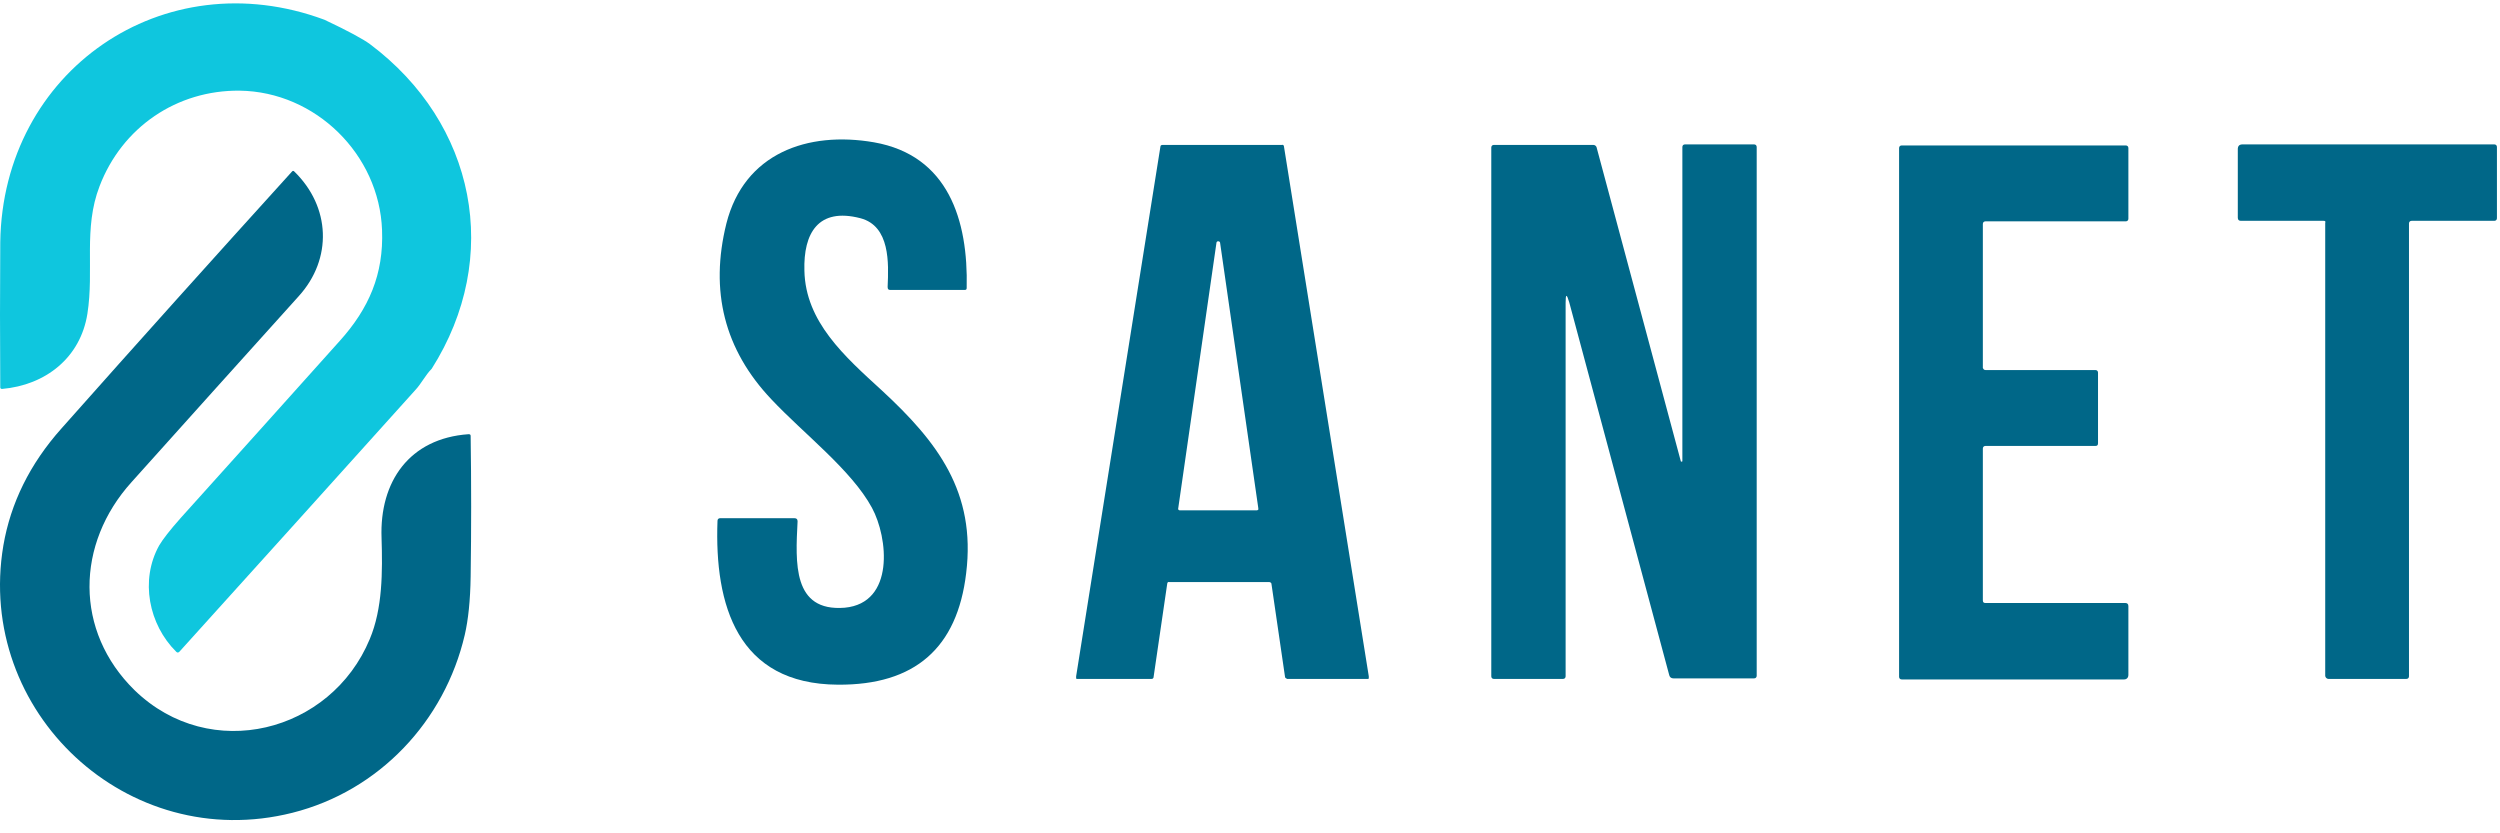
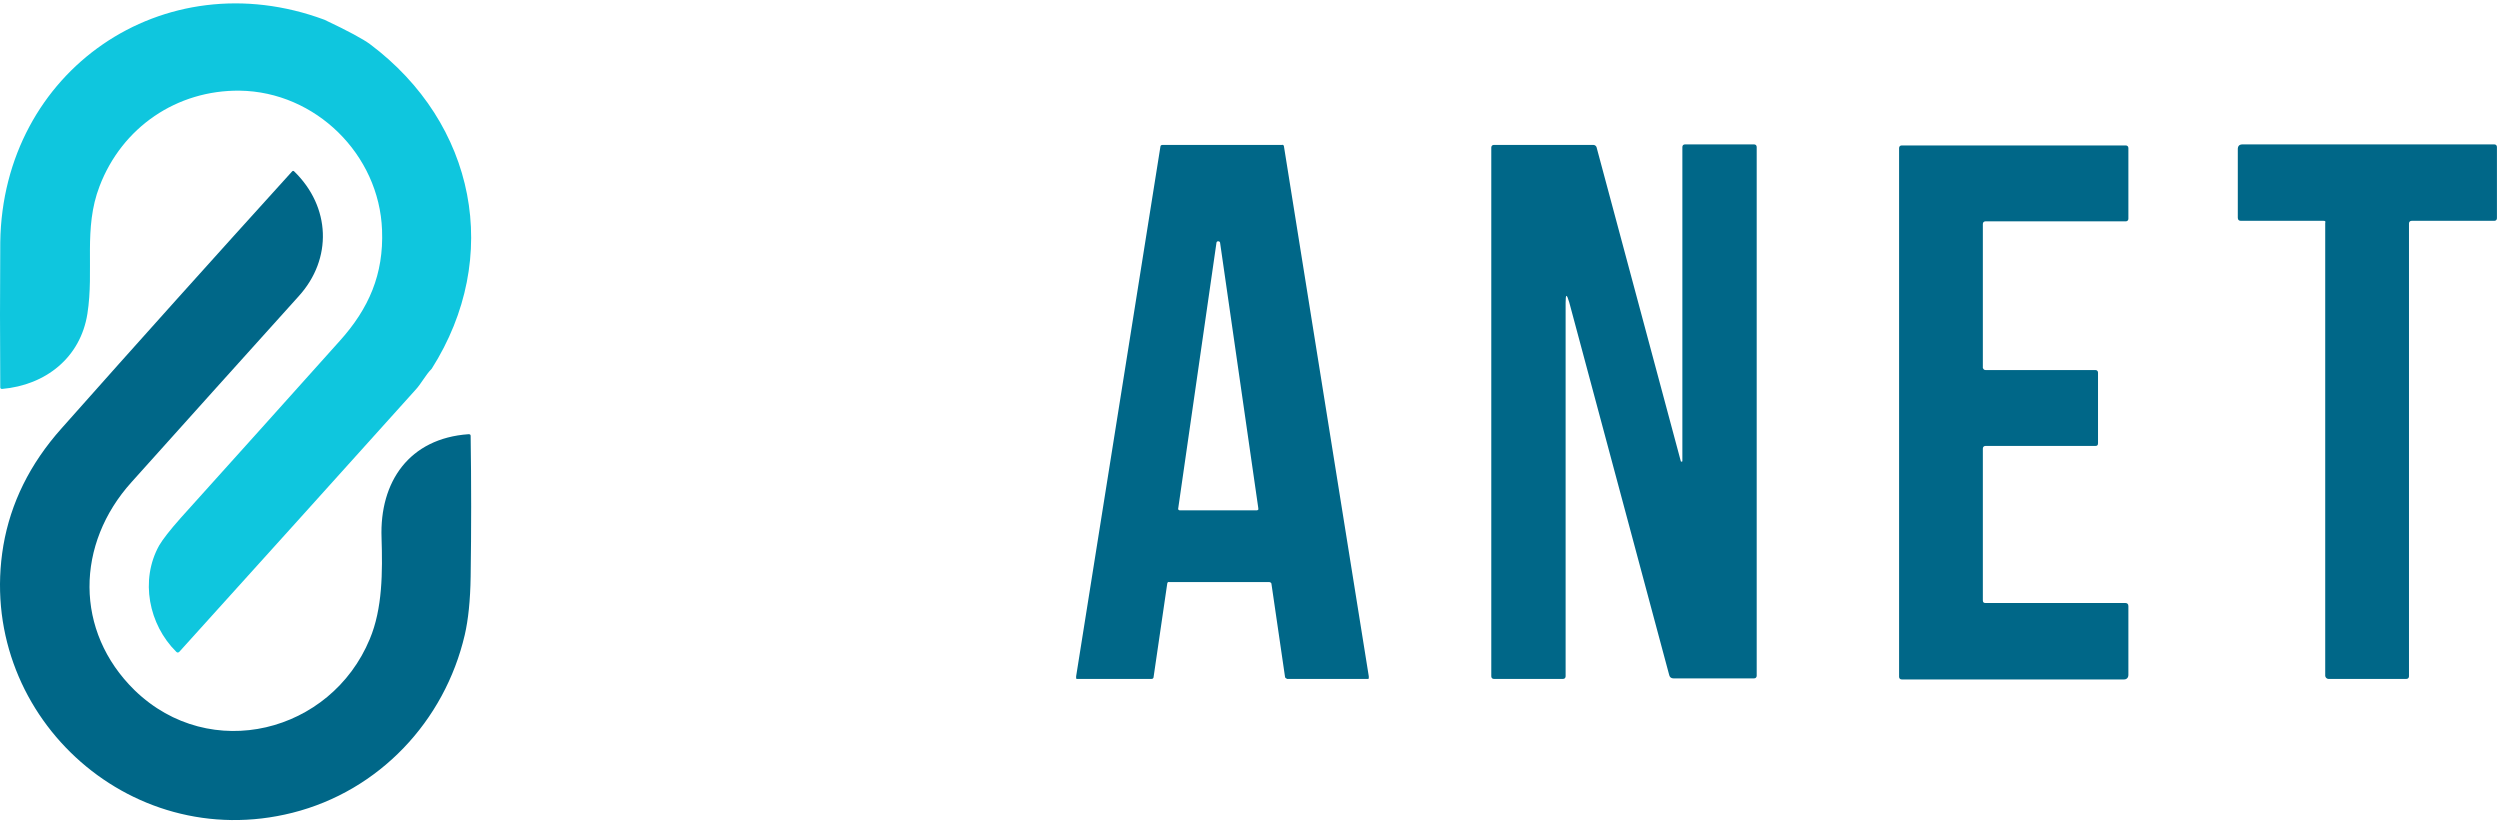
<svg xmlns="http://www.w3.org/2000/svg" width="150" height="50" viewBox="0 0 150 50" fill="none">
  <path d="M19.466 1.185C20.882 1.852 21.799 2.353 22.194 2.645C28.546 7.401 30.149 15.431 25.901 22.127C25.526 22.502 25.276 23.024 24.922 23.399C20.237 28.614 15.509 33.849 10.761 39.106C10.699 39.168 10.636 39.168 10.574 39.106C8.929 37.479 8.387 34.809 9.553 32.723C9.762 32.368 10.178 31.826 10.845 31.075C14.031 27.55 17.196 24.004 20.382 20.458C22.132 18.518 23.027 16.453 22.923 13.804C22.756 9.257 18.925 5.502 14.385 5.44C10.616 5.398 7.325 7.63 5.972 11.176C4.993 13.721 5.659 16.203 5.243 18.831C4.826 21.459 2.744 23.107 0.12 23.337C0.057 23.337 0.016 23.295 0.016 23.253C-0.005 20.354 -0.005 17.454 0.016 14.534C0.161 4.251 9.803 -2.403 19.466 1.185Z" fill="#0FC6DE" />
  <path d="M8.085 41.423C12.619 45.812 19.857 43.961 22.186 38.345C22.956 36.514 22.956 34.309 22.893 32.271C22.769 28.901 24.557 26.301 28.114 26.052C28.197 26.052 28.239 26.073 28.239 26.156C28.28 28.985 28.28 31.793 28.239 34.6C28.218 36.036 28.093 37.201 27.885 38.095C26.679 43.274 22.748 47.455 17.548 48.766C7.648 51.261 -1.483 42.713 0.202 32.728C0.639 30.191 1.783 27.84 3.696 25.698C8.272 20.54 12.889 15.402 17.527 10.285C17.569 10.243 17.61 10.243 17.652 10.285C19.836 12.407 19.961 15.527 17.922 17.773C14.574 21.476 11.246 25.199 7.897 28.922C4.549 32.624 4.445 37.866 8.085 41.423Z" fill="#006788" />
-   <path d="M52.316 30.464C51.091 28.202 48.201 26.003 46.285 23.962C43.458 20.978 42.578 17.46 43.584 13.408C44.651 9.198 48.452 7.848 52.441 8.539C56.902 9.324 58.095 13.219 58.001 17.271C58.001 17.365 57.97 17.397 57.876 17.397H53.415C53.289 17.397 53.258 17.334 53.258 17.208C53.321 15.795 53.415 13.565 51.625 13.093C49.081 12.434 48.201 14.004 48.264 16.235C48.327 19.313 50.682 21.386 52.913 23.428C56.242 26.506 58.567 29.521 57.97 34.39C57.436 38.882 54.892 41.112 50.274 41.081C44.243 41.049 42.861 36.306 43.05 31.249C43.05 31.155 43.112 31.092 43.207 31.092H47.667C47.793 31.092 47.855 31.155 47.855 31.28C47.73 33.762 47.541 36.715 50.682 36.463C53.698 36.181 53.289 32.254 52.316 30.464Z" fill="#006788" />
  <path d="M82.127 40.641C82.127 40.609 82.127 40.578 82.127 40.578L77.038 8.79C77.038 8.727 76.976 8.664 76.913 8.696H69.751C69.688 8.696 69.626 8.727 69.626 8.79L64.568 40.578V40.609V40.641C64.568 40.641 64.568 40.641 64.568 40.672C64.568 40.672 64.568 40.672 64.568 40.704C64.568 40.704 64.568 40.704 64.6 40.735C64.6 40.735 64.6 40.735 64.631 40.735H64.663H64.694H69.091C69.154 40.735 69.217 40.704 69.217 40.609L70.034 35.018C70.034 34.955 70.097 34.893 70.159 34.924H76.159C76.222 34.924 76.285 34.987 76.285 35.018L77.101 40.609C77.101 40.672 77.164 40.704 77.227 40.735H82.001H82.033H82.064C82.064 40.735 82.064 40.735 82.096 40.735C82.096 40.735 82.096 40.735 82.127 40.704C82.127 40.672 82.127 40.672 82.127 40.641ZM75.405 30.621H70.819C70.819 30.621 70.819 30.621 70.788 30.621C70.725 30.621 70.662 30.558 70.694 30.495L72.987 14.57C72.987 14.507 73.049 14.476 73.081 14.476C73.144 14.476 73.206 14.507 73.206 14.57L75.499 30.495C75.499 30.495 75.499 30.495 75.499 30.526C75.531 30.558 75.468 30.621 75.405 30.621Z" fill="#006788" />
  <path d="M94.157 18.15C94 17.616 93.937 17.616 93.937 18.182V40.578C93.937 40.672 93.874 40.735 93.78 40.735H89.634C89.539 40.735 89.477 40.672 89.477 40.578V8.853C89.477 8.758 89.539 8.695 89.634 8.695H95.602C95.696 8.695 95.759 8.758 95.79 8.821L100.847 27.668C100.847 27.699 100.879 27.699 100.91 27.699C100.942 27.699 100.942 27.668 100.942 27.636V8.821C100.942 8.727 101.004 8.664 101.099 8.664H105.245C105.339 8.664 105.402 8.727 105.402 8.821V40.546C105.402 40.64 105.339 40.703 105.245 40.703H100.408C100.282 40.703 100.188 40.64 100.156 40.515L94.157 18.15Z" fill="#006788" />
  <path d="M119.128 22.202H125.724C125.819 22.202 125.881 22.265 125.881 22.359V26.599C125.881 26.725 125.819 26.756 125.724 26.756H119.128C119.034 26.756 118.971 26.819 118.971 26.913V36.023C118.971 36.148 119.034 36.18 119.128 36.18H127.515C127.64 36.18 127.703 36.243 127.703 36.368V40.514C127.703 40.64 127.609 40.766 127.452 40.766H114.102C114.008 40.766 113.945 40.703 113.945 40.609V8.884C113.945 8.789 114.008 8.727 114.102 8.727H127.546C127.64 8.727 127.703 8.789 127.703 8.884V13.124C127.703 13.218 127.64 13.281 127.546 13.281H119.128C119.034 13.281 118.971 13.344 118.971 13.438V22.076C119.002 22.139 119.034 22.202 119.128 22.202Z" fill="#006788" />
  <path d="M139.419 13.25H134.456C134.33 13.25 134.268 13.187 134.268 13.062V8.947C134.268 8.758 134.362 8.664 134.55 8.664H149.659C149.753 8.664 149.816 8.727 149.816 8.821V13.093C149.816 13.187 149.753 13.25 149.659 13.25H144.696C144.602 13.25 144.539 13.313 144.539 13.407V40.578C144.539 40.672 144.476 40.735 144.382 40.735H139.702C139.607 40.735 139.513 40.64 139.513 40.546V13.376C139.545 13.281 139.513 13.25 139.419 13.25Z" fill="#006788" />
</svg>